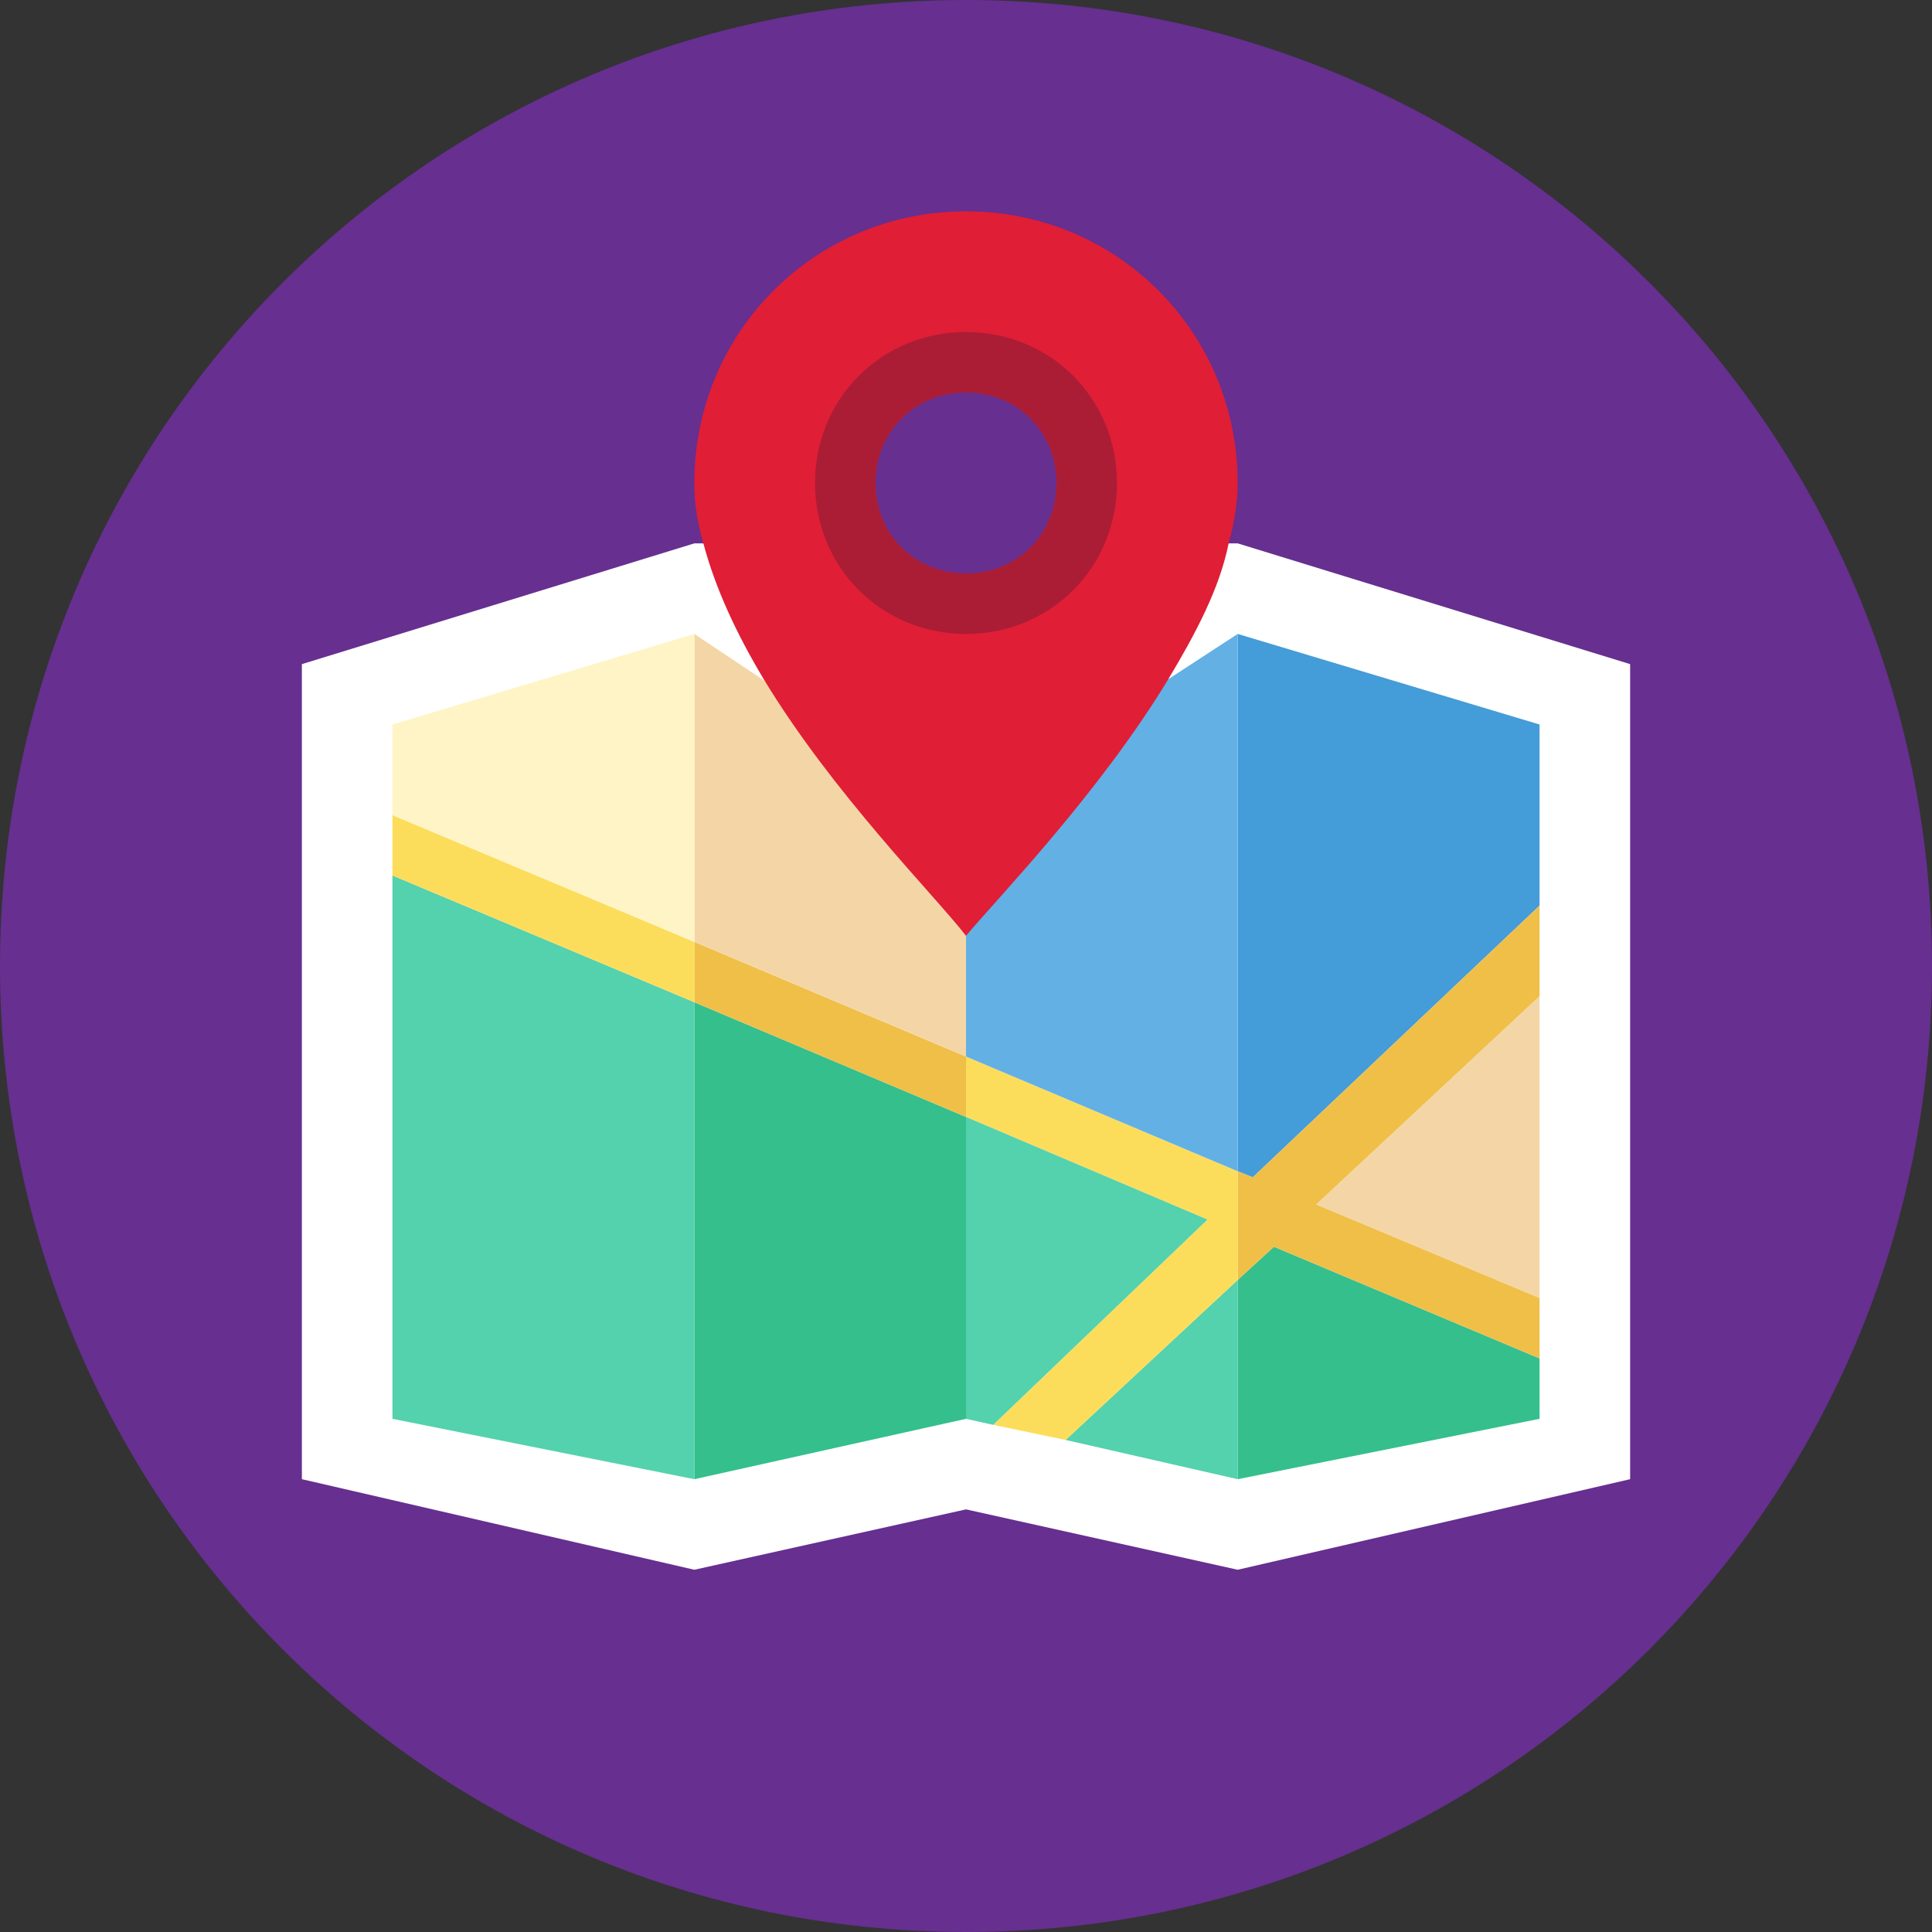
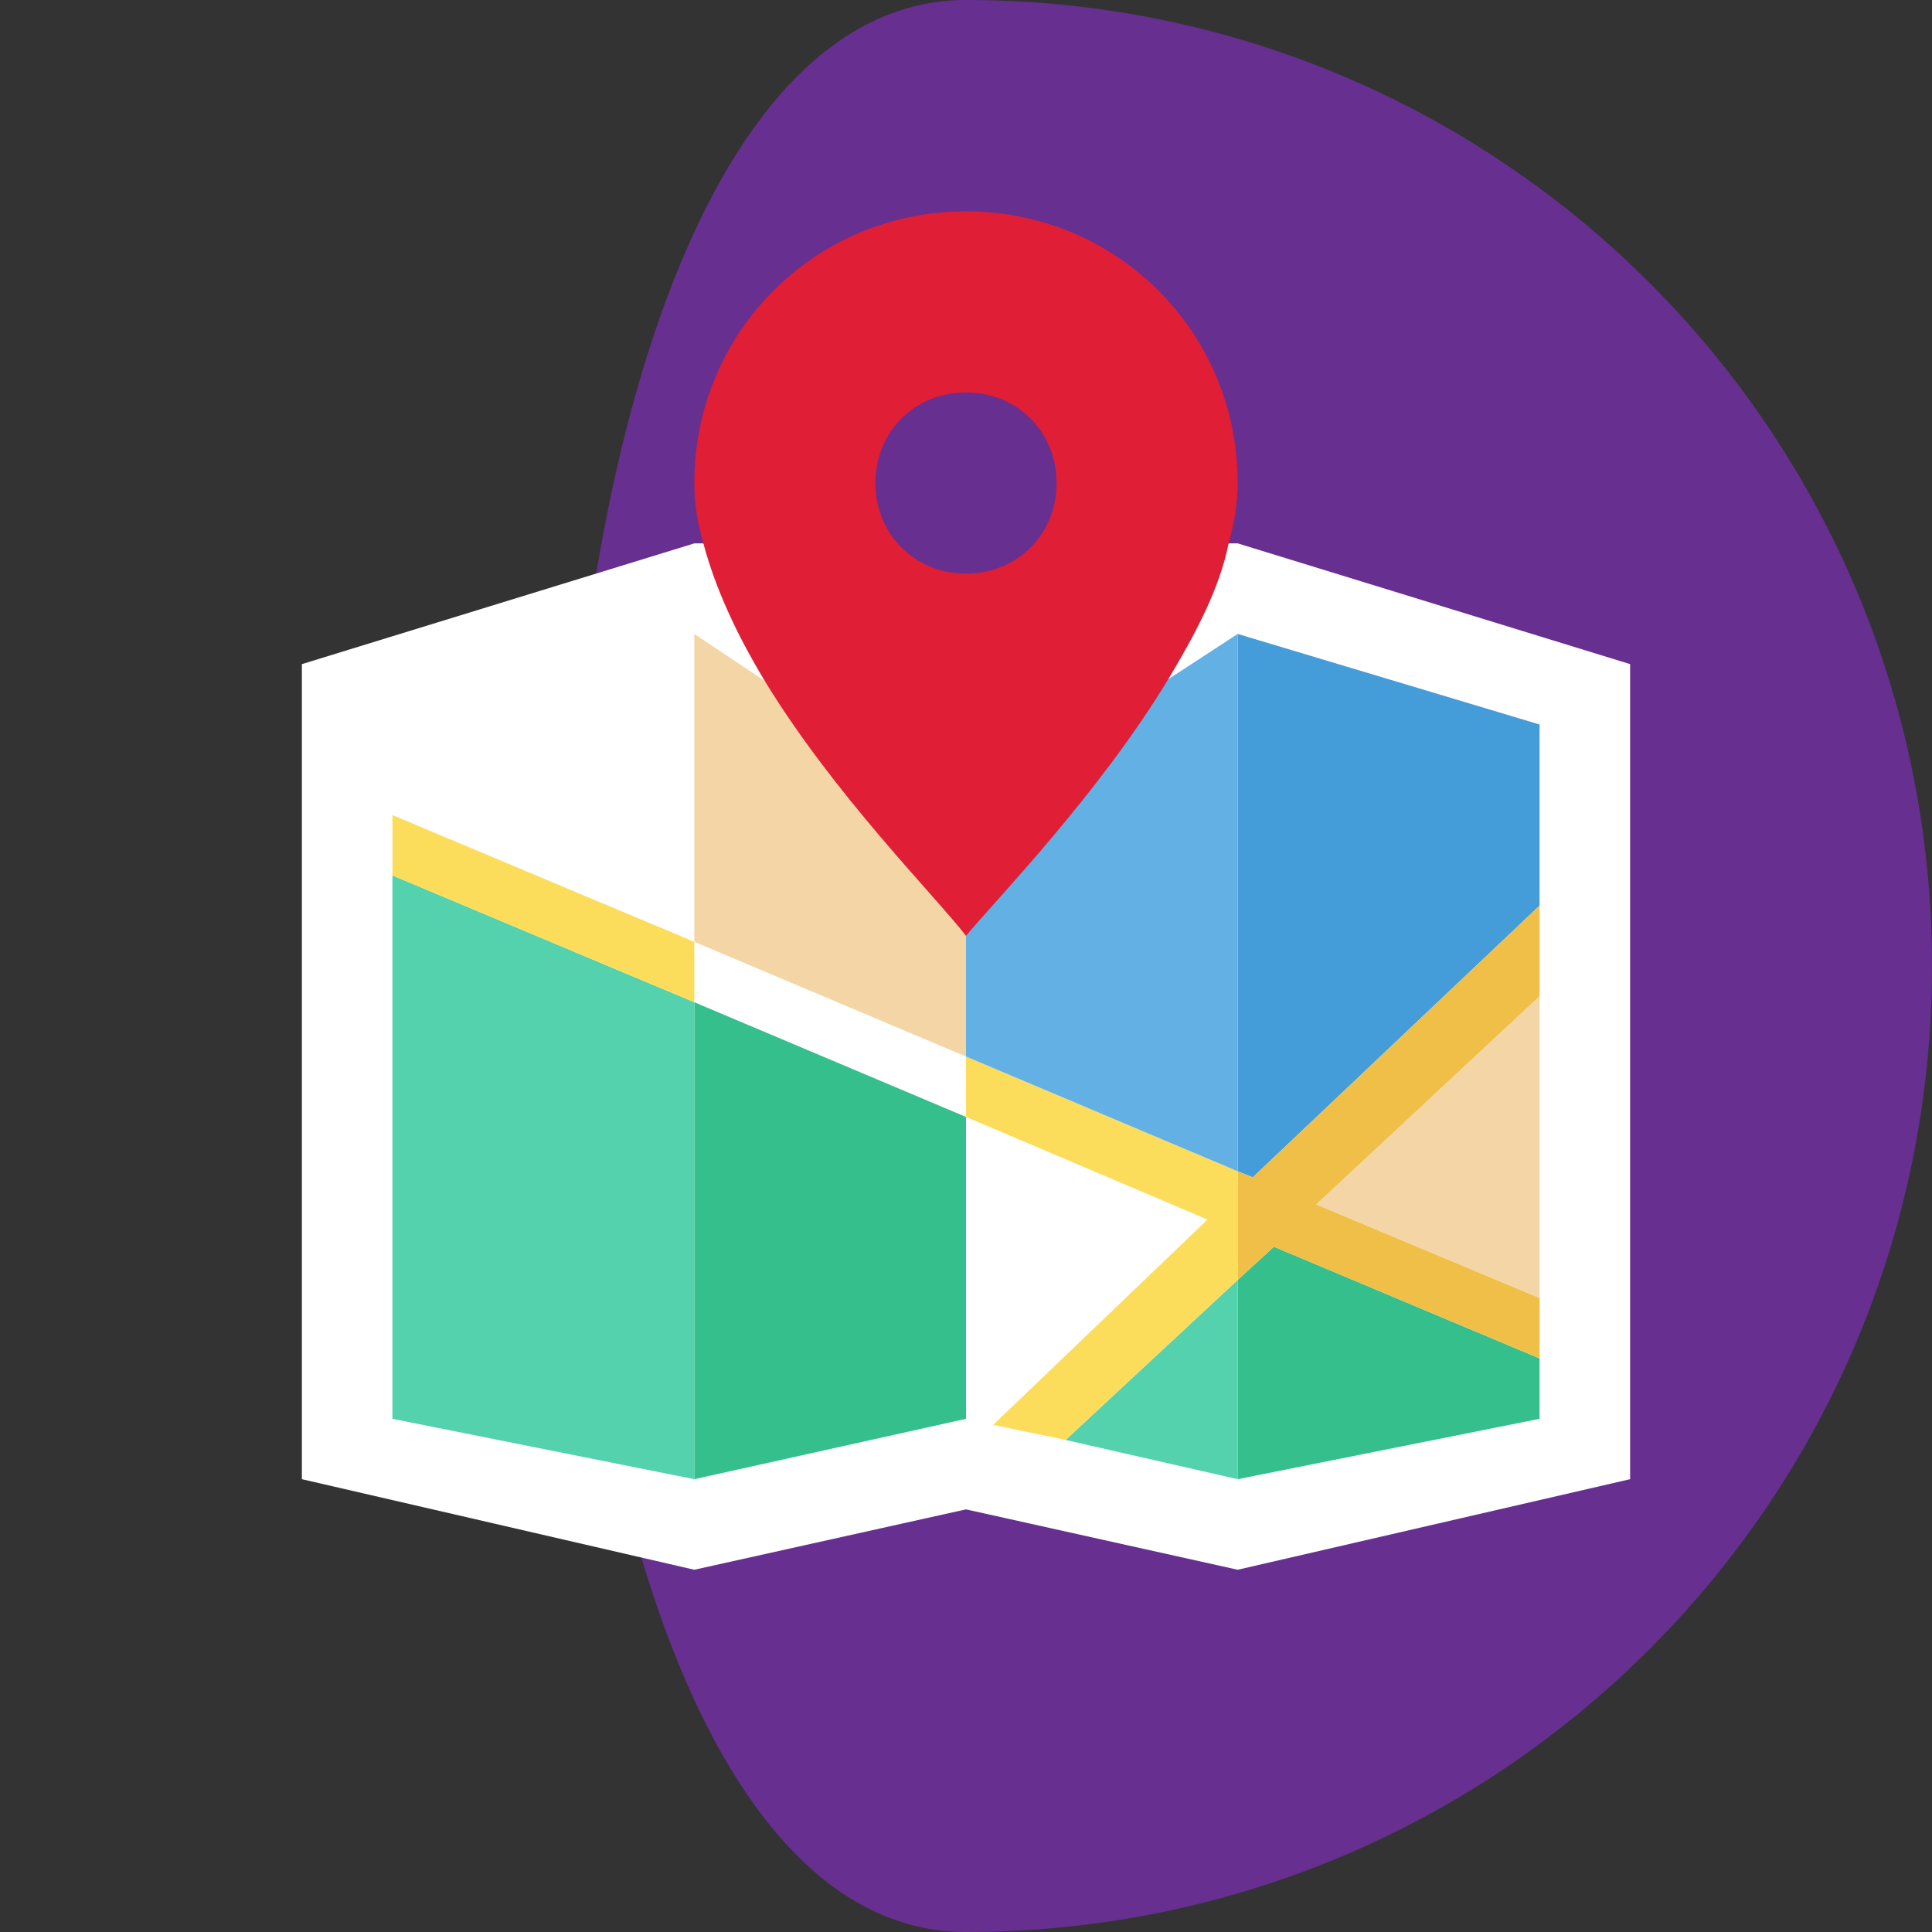
<svg xmlns="http://www.w3.org/2000/svg" version="1.1" id="Layer_1" x="0px" y="0px" viewBox="0 0 64 64" style="enable-background:new 0 0 64 64;" xml:space="preserve">
  <rect x="0" y="0" width="64" height="64" fill="#333333" stroke="none" />
  <style type="text/css">
	.st0{fill:#662F90;}
	.st1{fill:#FFFFFF;}
	.st2{fill:#34BF8D;}
	.st3{fill:#F4D6A6;}
	.st4{fill:#449CD8;}
	.st5{fill:#EFBF48;}
	.st6{fill:#54D1AD;}
	.st7{fill:#FCDD5B;}
	.st8{fill:#FFF4C5;}
	.st9{fill:#63B0E5;}
	.st10{fill:#E01E36;}
	.st11{fill:#AA1D35;}
</style>
  <g>
    <g>
      <g>
-         <path class="st0" d="M32,0c17.7,0,32,14.3,32,32S49.7,64,32,64S0,49.7,0,32S14.3,0,32,0z" />
+         <path class="st0" d="M32,0c17.7,0,32,14.3,32,32S49.7,64,32,64S14.3,0,32,0z" />
      </g>
    </g>
    <g>
      <g>
        <polygon class="st1" points="41,18 40.7,18 32,24 23.3,18 23,18 10,22 10,49 23,52 32,50 41,52 54,49 54,22    " />
      </g>
    </g>
    <g>
      <g>
        <polygon class="st2" points="51,45 51,47 41,49 41,42.4 42.2,41.3    " />
      </g>
    </g>
    <g>
      <g>
        <polygon class="st3" points="51,33 51,43 43.6,39.9    " />
      </g>
    </g>
    <g>
      <g>
        <polygon class="st4" points="51,24 51,30 41.5,39 41,38.8 41,21    " />
      </g>
    </g>
    <g>
      <g>
        <polygon class="st5" points="51,30 41.5,39 41,38.8 41,39.5 41,40.8 41,42.4 42.2,41.3 51,45 51,43 43.6,39.9 51,33    " />
      </g>
    </g>
    <g>
      <g>
        <polygon class="st6" points="41,42.4 41,49 35.3,47.7    " />
      </g>
    </g>
    <g>
      <g>
        <polygon class="st7" points="32,35 32,37 40,40.4 32.9,47.2 35.3,47.7 41,42.4 41,40.8 41,39.5 41,38.8    " />
      </g>
    </g>
    <g>
      <g>
-         <polygon class="st6" points="40,40.4 32.9,47.2 32,47 32,37    " />
-       </g>
+         </g>
    </g>
    <g>
      <g>
        <polygon class="st2" points="32,37 32,47 23,49 23,33.2    " />
      </g>
    </g>
    <g>
      <g>
-         <polygon class="st5" points="32,35 32,37 23,33.2 23,31.2    " />
-       </g>
+         </g>
    </g>
    <g>
      <g>
        <polygon class="st3" points="32,35 23,31.2 23,21 32,27    " />
      </g>
    </g>
    <g>
      <g>
        <polygon class="st6" points="23,33.2 23,49 13,47 13,29    " />
      </g>
    </g>
    <g>
      <g>
        <polygon class="st7" points="23,31.2 23,33.2 13,29 13,27    " />
      </g>
    </g>
    <g>
      <g>
-         <polygon class="st8" points="23,21 23,31.2 13,27 13,24    " />
-       </g>
+         </g>
    </g>
    <g>
      <g>
        <polygon class="st9" points="38.7,22.5 38.7,22.5 32,27 32,31 32,32 32,35 41,38.8 41,21    " />
      </g>
    </g>
    <g>
      <g>
        <path class="st10" d="M32,7c-5,0-9,4-9,9c0,0.7,0.1,1.3,0.3,2c0.4,1.5,1.1,3,2,4.5c2.3,3.8,5.7,7.2,6.7,8.5     c1-1.2,4.4-4.7,6.7-8.5c0.9-1.5,1.7-3,2-4.5c0.2-0.7,0.3-1.4,0.3-2C41,11,37,7,32,7z M32,19c-1.7,0-3-1.3-3-3s1.3-3,3-3     s3,1.3,3,3S33.7,19,32,19z" />
      </g>
    </g>
    <g>
      <g>
-         <path class="st11" d="M29,16c0,1.7,1.3,3,3,3s3-1.3,3-3s-1.3-3-3-3S29,14.3,29,16z M27,16c0-2.8,2.2-5,5-5s5,2.2,5,5s-2.2,5-5,5     S27,18.8,27,16z" />
-       </g>
+         </g>
    </g>
  </g>
</svg>